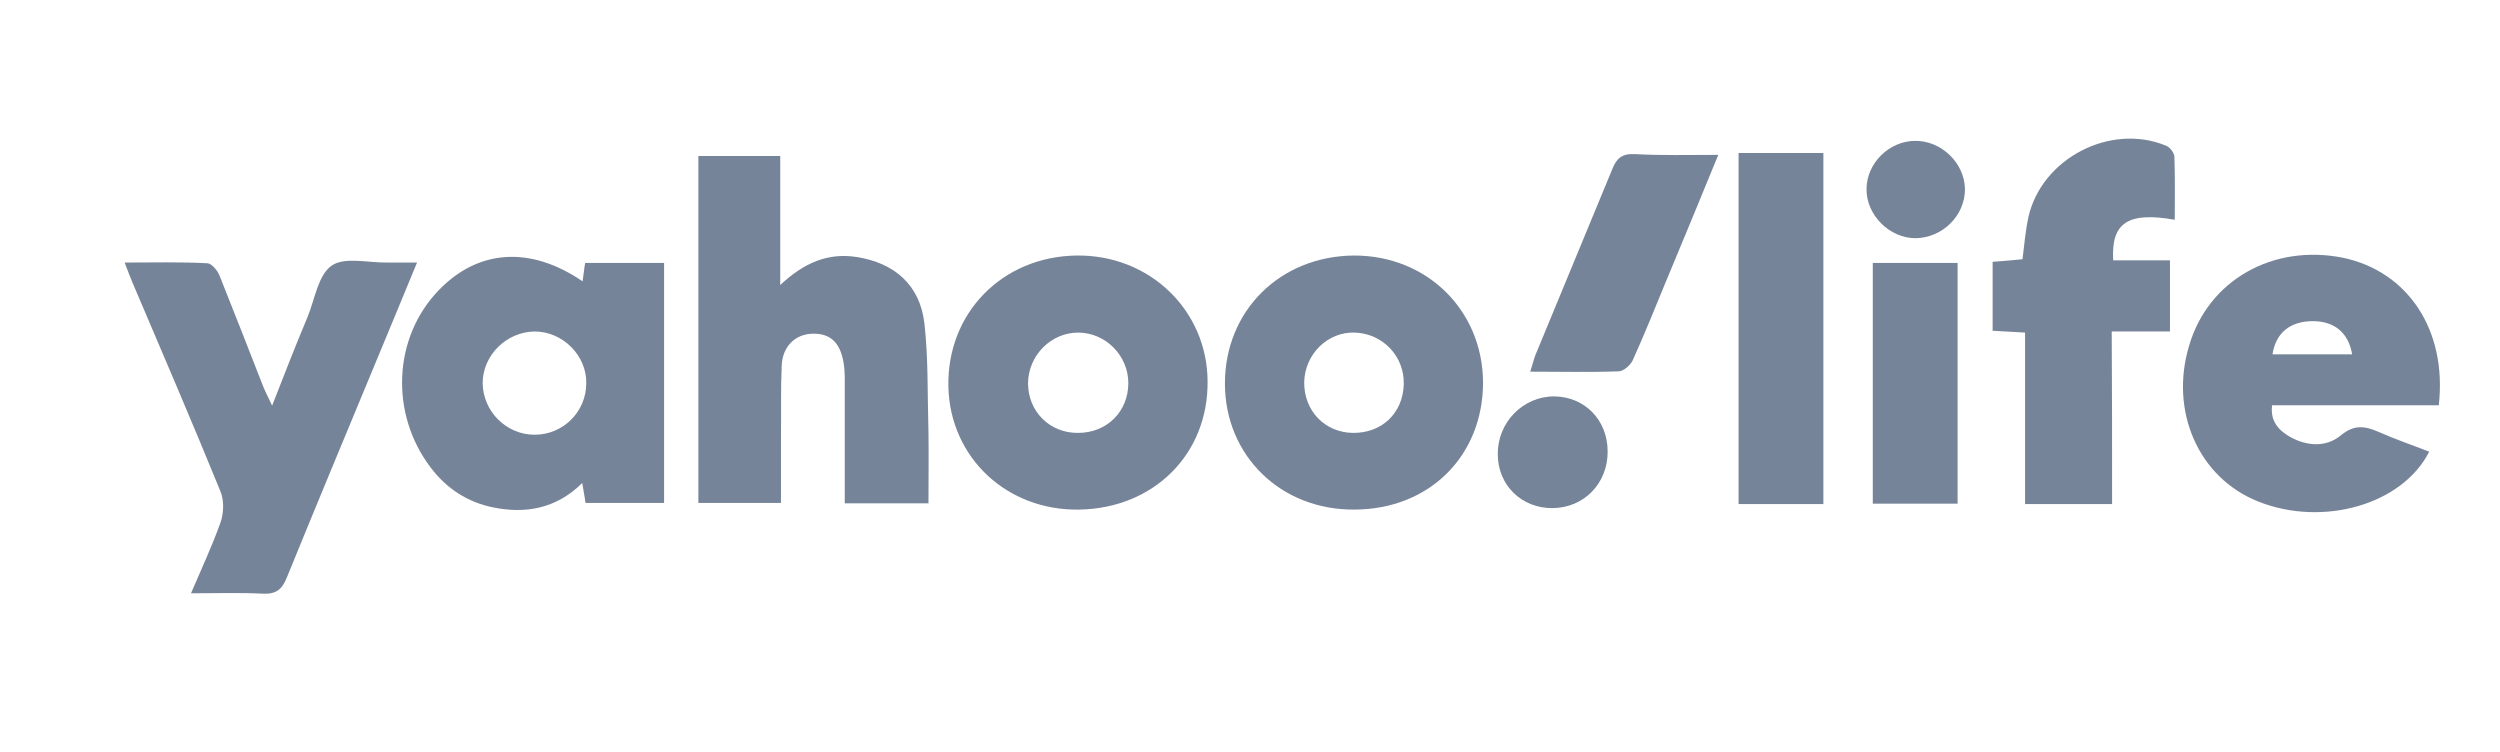
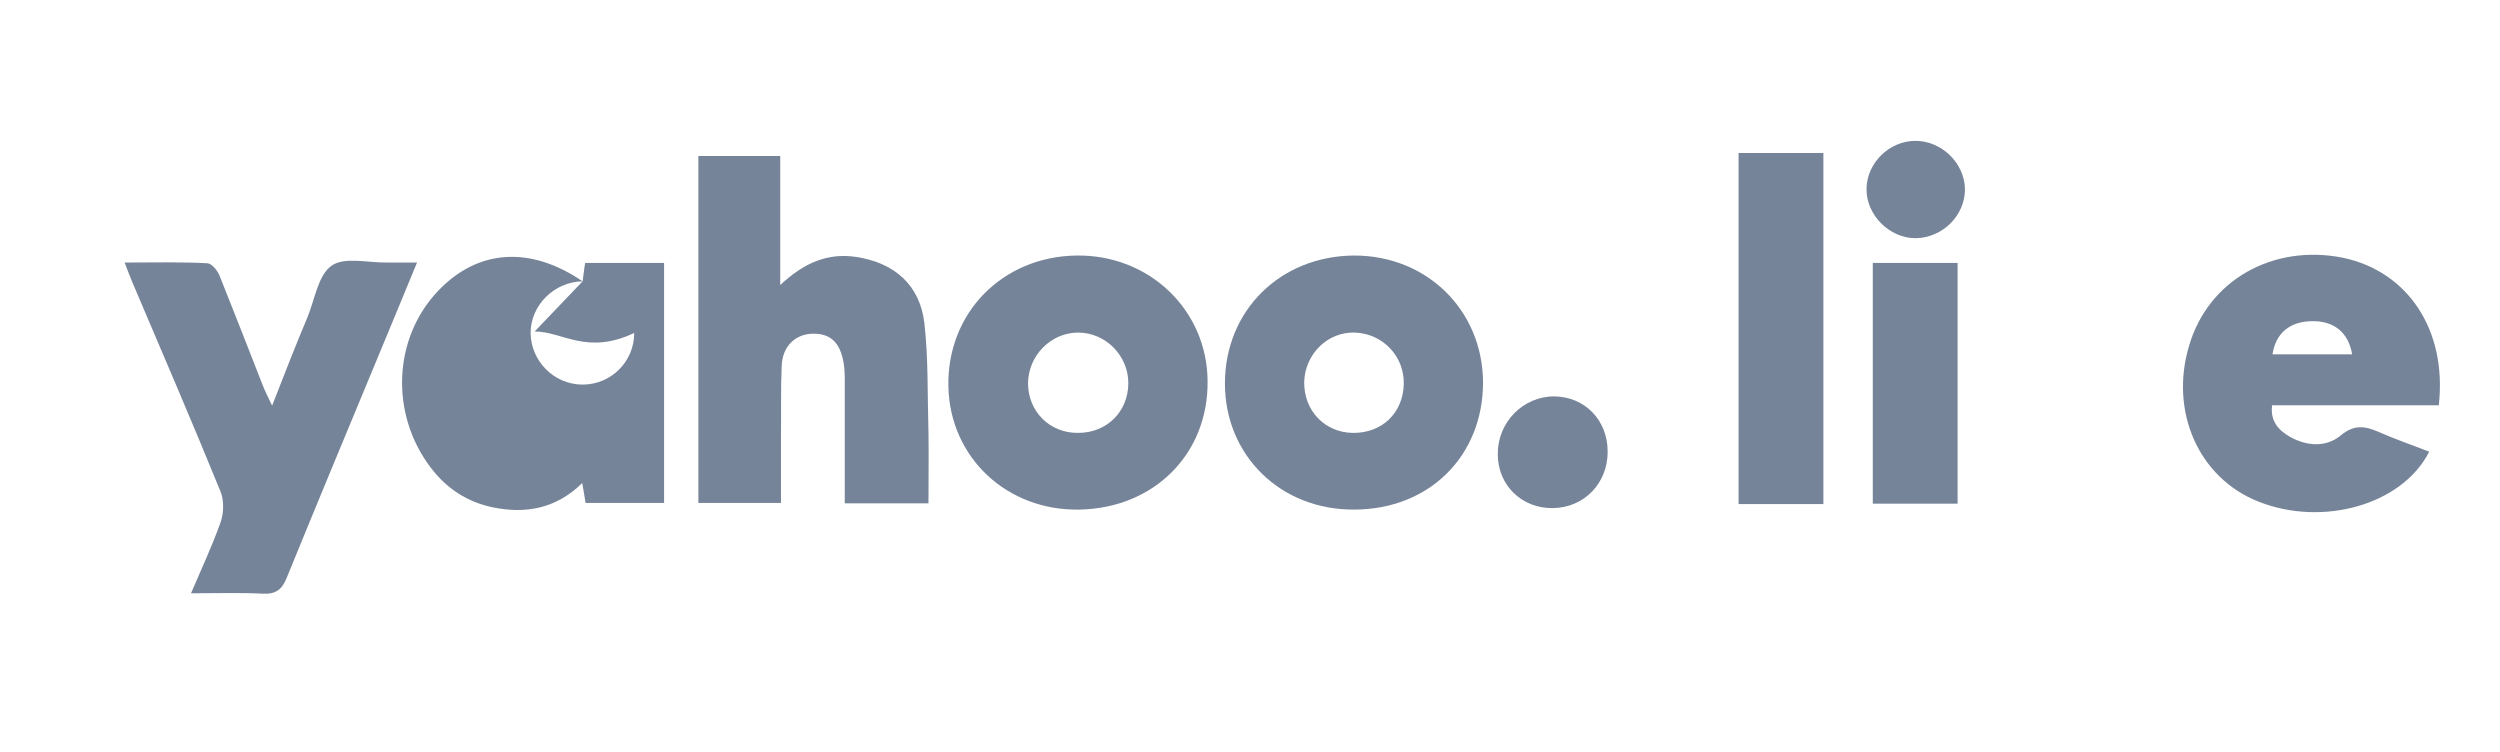
<svg xmlns="http://www.w3.org/2000/svg" id="Layer_1" x="0px" y="0px" viewBox="0 0 678 204" style="enable-background:new 0 0 678 204;" xml:space="preserve">
  <style type="text/css">	.st0{display:none;fill:#FFFFFF;}	.st1{fill:#768499;}</style>
  <g>
    <g>
      <path class="st0" d="M33,9c210,0,420,0,630,0c0,61,0,122,0,183c-210,0-420,0-630,0C33,131,33,70,33,9z M251.8,136.5    c0-6.7,0.1-13,0-19.3c-0.2-9.8,0.1-19.7-1.1-29.4c-1.2-10.5-8.1-16.4-18.4-18c-7.8-1.2-14.2,1.4-20.7,7.6c0-12.4,0-23.6,0-35    c-7.8,0-14.8,0-22.2,0c0,31.5,0,62.7,0,94.1c7.5,0,14.8,0,22.4,0c0-6.3,0-12.3,0-18.2c0-6.3-0.2-12.7,0.2-19    c0.3-5.4,3.7-8.6,8.4-8.7c4.8-0.1,7.6,2.4,8.4,8c0.4,2.4,0.3,5,0.3,7.5c0,10.1,0,20.2,0,30.5C236.8,136.5,243.9,136.5,251.8,136.5    z M158,76.3c-14.2-9.8-28.4-8.7-39.1,2.5c-12.3,12.8-13.2,33.5-2.1,48c4.3,5.7,10,9.4,16.9,10.8c8.8,1.8,17.1,0.4,24.2-6.6    c0.4,2.4,0.7,4,0.9,5.4c7.3,0,14.2,0,21.3,0c0-21.9,0-43.4,0-65.1c-7.3,0-14.3,0-21.4,0C158.5,73,158.3,74.4,158,76.3z     M51.8,160.9c7.2,0,13.3-0.2,19.5,0.1c3.6,0.2,5.3-1.2,6.6-4.4c7.9-19.4,16-38.7,24-58.1c3.7-8.9,7.3-17.7,11.3-27.3    c-3.2,0-5.6,0-8,0c-5.2,0.1-11.6-1.7-15.1,0.8c-3.7,2.6-4.6,9.2-6.6,14c-3.1,7.6-6.1,15.3-9.6,24c-1.2-2.7-2-4.3-2.7-5.9    c-3.8-9.7-7.5-19.5-11.5-29.2c-0.6-1.4-2.2-3.4-3.3-3.5c-7.3-0.3-14.5-0.2-22.5-0.2c0.9,2.3,1.6,4,2.2,5.6    c8,18.8,16,37.6,23.8,56.5c1,2.4,0.9,5.9,0,8.4C57.6,147.9,54.7,153.9,51.8,160.9z M661.4,109.9c2.2-20.5-8.4-36.3-26.1-39.9    c-19-3.9-36.5,6.1-41.7,23.8c-5.3,17.9,2.7,36,18.7,42.3c17.6,7,39.1,0.9,46.4-13.5c-4.6-1.8-9.3-3.4-13.8-5.4    c-3.7-1.7-6.6-2-10.2,1c-4,3.3-9.2,2.9-13.7,0.4c-3.1-1.7-5.5-4.2-4.9-8.6c7.7,0,15.1,0,22.6,0    C646.3,109.9,653.7,109.9,661.4,109.9z M292.8,138.2c20.2-0.4,34.9-15.1,34.7-34.8c-0.2-19.3-15.9-34.3-35.6-34.1    c-20.1,0.3-35,15.6-34.7,35.5C257.6,124.1,273.1,138.6,292.8,138.2z M402.2,103.7c0-19.6-15.3-34.5-35.1-34.4    c-20,0.2-34.9,15-34.9,34.7c0,19.6,15.2,34.4,35.2,34.2C387.6,138.1,402.2,123.6,402.2,103.7z M572.8,136.7c0-15.7,0-31,0-46.8    c5.5,0,10.6,0,15.8,0c0-6.6,0-12.7,0-19.3c-2.8,0-5.3,0-7.7,0c-2.6,0-5.2,0-7.7,0c-0.6-10.3,4.1-13.2,16.7-11    c0-5.7,0.1-11.4-0.1-17c0-1.1-1.3-2.7-2.3-3.1c-15.1-6.3-33.7,3.4-37.3,19.4c-0.8,3.7-1.1,7.5-1.6,11.4c-2.7,0.2-5.3,0.4-8.1,0.7    c0,6.3,0,12.4,0,18.7c3,0.2,5.7,0.3,8.8,0.5c0,15.8,0,31.1,0,46.5C557.1,136.7,564.6,136.7,572.8,136.7z M494.5,136.7    c0-32.1,0-63.7,0-95.2c-8,0-15.6,0-23,0c0,32,0,63.5,0,95.2C479.2,136.7,486.7,136.7,494.5,136.7z M466,42c-8,0-15.3,0.2-22.6-0.1    c-3.5-0.1-5,1.2-6.2,4.2c-6.8,16.8-13.8,33.5-20.8,50.3c-0.5,1.3-0.9,2.7-1.4,4.5c8.5,0,16.3,0.1,24.1-0.1c1.3,0,3.1-1.7,3.7-3    c3.1-7,6-14.1,8.9-21.1C456.4,65.3,461.1,54,466,42z M507.9,136.6c8,0,15.4,0,23,0c0-21.9,0-43.6,0-65.3c-7.9,0-15.3,0-23,0    C507.9,93.2,507.9,114.7,507.9,136.6z M436,122.5c0-8.5-6.2-14.9-14.6-15c-8.4-0.1-15.3,7-15.3,15.7c0.1,8.4,6.5,14.7,14.9,14.6    C429.5,137.7,436,131,436,122.5z M519.5,64.6c7.3,0,13.4-6.1,13.4-13.3c0-7.1-6.4-13.3-13.6-13.1c-7,0.1-13,6.1-13.1,13    C506,58.3,512.3,64.6,519.5,64.6z" />
      <path class="st1" d="M251.8,136.5c-7.9,0-15,0-22.7,0c0-10.3,0-20.4,0-30.5c0-2.5,0.1-5-0.3-7.5c-0.9-5.6-3.6-8.1-8.4-8    c-4.7,0.1-8.2,3.4-8.4,8.7c-0.3,6.3-0.1,12.6-0.2,19c0,6,0,11.9,0,18.2c-7.6,0-14.8,0-22.4,0c0-31.4,0-62.6,0-94.1    c7.4,0,14.4,0,22.2,0c0,11.4,0,22.6,0,35c6.5-6.1,13-8.8,20.7-7.6c10.3,1.6,17.2,7.6,18.4,18c1.1,9.7,0.8,19.6,1.1,29.4    C251.9,123.5,251.8,129.8,251.8,136.5z" />
-       <path class="st1" d="M158,76.3c0.3-1.9,0.4-3.4,0.7-5c7.2,0,14.1,0,21.4,0c0,21.7,0,43.2,0,65.1c-7.2,0-14.1,0-21.3,0    c-0.2-1.5-0.5-3-0.9-5.4c-7.1,7-15.4,8.4-24.2,6.6c-6.9-1.4-12.6-5.1-16.9-10.8c-11.1-14.6-10.2-35.2,2.1-48    C129.6,67.6,143.8,66.6,158,76.3z M145,89.9c-7.7,0.1-14.1,6.5-14.1,14c0.1,7.7,6.4,14,14.1,14s14-6.2,14-14    C159.1,96.4,152.6,89.9,145,89.9z" />
+       <path class="st1" d="M158,76.3c0.3-1.9,0.4-3.4,0.7-5c7.2,0,14.1,0,21.4,0c0,21.7,0,43.2,0,65.1c-7.2,0-14.1,0-21.3,0    c-0.2-1.5-0.5-3-0.9-5.4c-7.1,7-15.4,8.4-24.2,6.6c-6.9-1.4-12.6-5.1-16.9-10.8c-11.1-14.6-10.2-35.2,2.1-48    C129.6,67.6,143.8,66.6,158,76.3z c-7.7,0.1-14.1,6.5-14.1,14c0.1,7.7,6.4,14,14.1,14s14-6.2,14-14    C159.1,96.4,152.6,89.9,145,89.9z" />
      <path class="st1" d="M51.8,160.9c3-7,5.8-13,8-19.2c0.9-2.5,1-6,0-8.4C52.1,114.4,44,95.6,36,76.8c-0.7-1.6-1.3-3.3-2.2-5.6    c8,0,15.3-0.2,22.5,0.2c1.2,0.1,2.8,2.1,3.3,3.5c3.9,9.7,7.7,19.5,11.5,29.2c0.6,1.6,1.4,3.2,2.7,5.9c3.4-8.7,6.4-16.4,9.6-24    c2-4.9,2.9-11.5,6.6-14c3.5-2.4,9.9-0.7,15.1-0.8c2.4,0,4.9,0,8,0c-4,9.6-7.6,18.5-11.3,27.3c-8,19.3-16.1,38.7-24,58.1    c-1.3,3.3-3,4.6-6.6,4.4C65.1,160.7,59,160.9,51.8,160.9z" />
      <path class="st1" d="M661.4,109.9c-7.7,0-15.1,0-22.6,0s-15,0-22.6,0c-0.6,4.4,1.9,6.9,4.9,8.6c4.5,2.5,9.7,2.9,13.7-0.4    c3.6-3,6.5-2.6,10.2-1c4.5,2,9.2,3.6,13.8,5.4c-7.3,14.4-28.9,20.5-46.4,13.5c-16.1-6.4-24.1-24.4-18.7-42.3    c5.2-17.7,22.7-27.6,41.7-23.8C653,73.6,663.7,89.5,661.4,109.9z M637.9,96.1c-1-6-5-9.1-10.9-9c-6,0.1-9.8,3.2-10.7,9    C623.4,96.1,630.5,96.1,637.9,96.1z" />
      <path class="st1" d="M292.8,138.2c-19.7,0.4-35.2-14.1-35.6-33.4c-0.4-19.9,14.6-35.2,34.7-35.5c19.8-0.3,35.5,14.8,35.6,34.1    C327.7,123.1,313,137.8,292.8,138.2z M292.4,117.4c7.8,0,13.6-5.8,13.6-13.5c0-7.5-6.2-13.7-13.6-13.7c-7.4,0-13.5,6.2-13.6,13.7    C278.8,111.6,284.7,117.5,292.4,117.4z" />
      <path class="st1" d="M402.2,103.7c0,19.9-14.5,34.4-34.8,34.5c-20,0.2-35.2-14.6-35.2-34.2c0-19.7,14.9-34.5,34.9-34.7    C386.9,69.2,402.1,84.1,402.2,103.7z M366.9,117.4c7.9,0.1,13.6-5.4,13.8-13.2c0.2-7.5-5.6-13.7-13.2-14    c-7.4-0.3-13.6,5.8-13.8,13.4C353.6,111.4,359.3,117.3,366.9,117.4z" />
-       <path class="st1" d="M572.8,136.7c-8.3,0-15.7,0-23.6,0c0-15.4,0-30.7,0-46.5c-3.1-0.2-5.9-0.3-8.8-0.5c0-6.3,0-12.4,0-18.7    c2.8-0.2,5.4-0.4,8.1-0.7c0.5-3.9,0.8-7.7,1.6-11.4c3.6-16,22.3-25.6,37.3-19.4c1.1,0.4,2.3,2,2.3,3.1c0.2,5.6,0.1,11.3,0.1,17    c-12.6-2.2-17.3,0.7-16.7,11c2.5,0,5.1,0,7.7,0c2.5,0,4.9,0,7.7,0c0,6.6,0,12.6,0,19.3c-5.2,0-10.3,0-15.8,0    C572.8,105.7,572.8,121,572.8,136.7z" />
      <path class="st1" d="M494.5,136.7c-7.8,0-15.2,0-23,0c0-31.7,0-63.3,0-95.2c7.4,0,15,0,23,0C494.5,73,494.5,104.7,494.5,136.7z" />
-       <path class="st1" d="M466,42c-4.9,12-9.6,23.3-14.3,34.6c-2.9,7.1-5.8,14.2-8.9,21.1c-0.6,1.3-2.4,2.9-3.7,3    c-7.8,0.3-15.6,0.1-24.1,0.1c0.6-1.8,0.9-3.2,1.4-4.5c6.9-16.8,13.9-33.5,20.8-50.3c1.2-3.1,2.7-4.4,6.2-4.2    C450.7,42.2,458,42,466,42z" />
      <path class="st1" d="M507.9,136.6c0-21.9,0-43.5,0-65.3c7.7,0,15.1,0,23,0c0,21.7,0,43.4,0,65.3    C523.4,136.6,515.9,136.6,507.9,136.6z" />
      <path class="st1" d="M436,122.5c0,8.6-6.4,15.2-14.9,15.3c-8.4,0.1-14.9-6.2-14.9-14.6c-0.1-8.6,6.8-15.7,15.3-15.7    C429.8,107.6,436,113.9,436,122.5z" />
      <path class="st1" d="M519.5,64.6c-7.1,0-13.4-6.3-13.3-13.4c0.1-7,6.1-12.9,13.1-13c7.2-0.1,13.5,6,13.6,13.1    C532.9,58.5,526.8,64.5,519.5,64.6z" />
      <path class="st0" d="M145,89.9c7.6-0.1,14.1,6.4,14.1,14c-0.1,7.8-6.3,14-14,14s-14-6.3-14.1-14C130.8,96.4,137.3,90,145,89.9z" />
-       <path class="st0" d="M637.9,96.1c-7.5,0-14.5,0-21.7,0c1-5.8,4.7-8.9,10.7-9C633,87,636.9,90.1,637.9,96.1z" />
      <path class="st0" d="M292.4,117.4c-7.7,0-13.5-5.8-13.5-13.5c0-7.5,6.2-13.7,13.6-13.7c7.4,0,13.6,6.3,13.6,13.7    C306,111.6,300.2,117.4,292.4,117.4z" />
      <path class="st0" d="M366.9,117.4c-7.7-0.1-13.3-6-13.1-13.8c0.1-7.6,6.4-13.6,13.8-13.4c7.6,0.3,13.5,6.5,13.2,14    C380.5,112.1,374.8,117.5,366.9,117.4z" />
    </g>
  </g>
</svg>